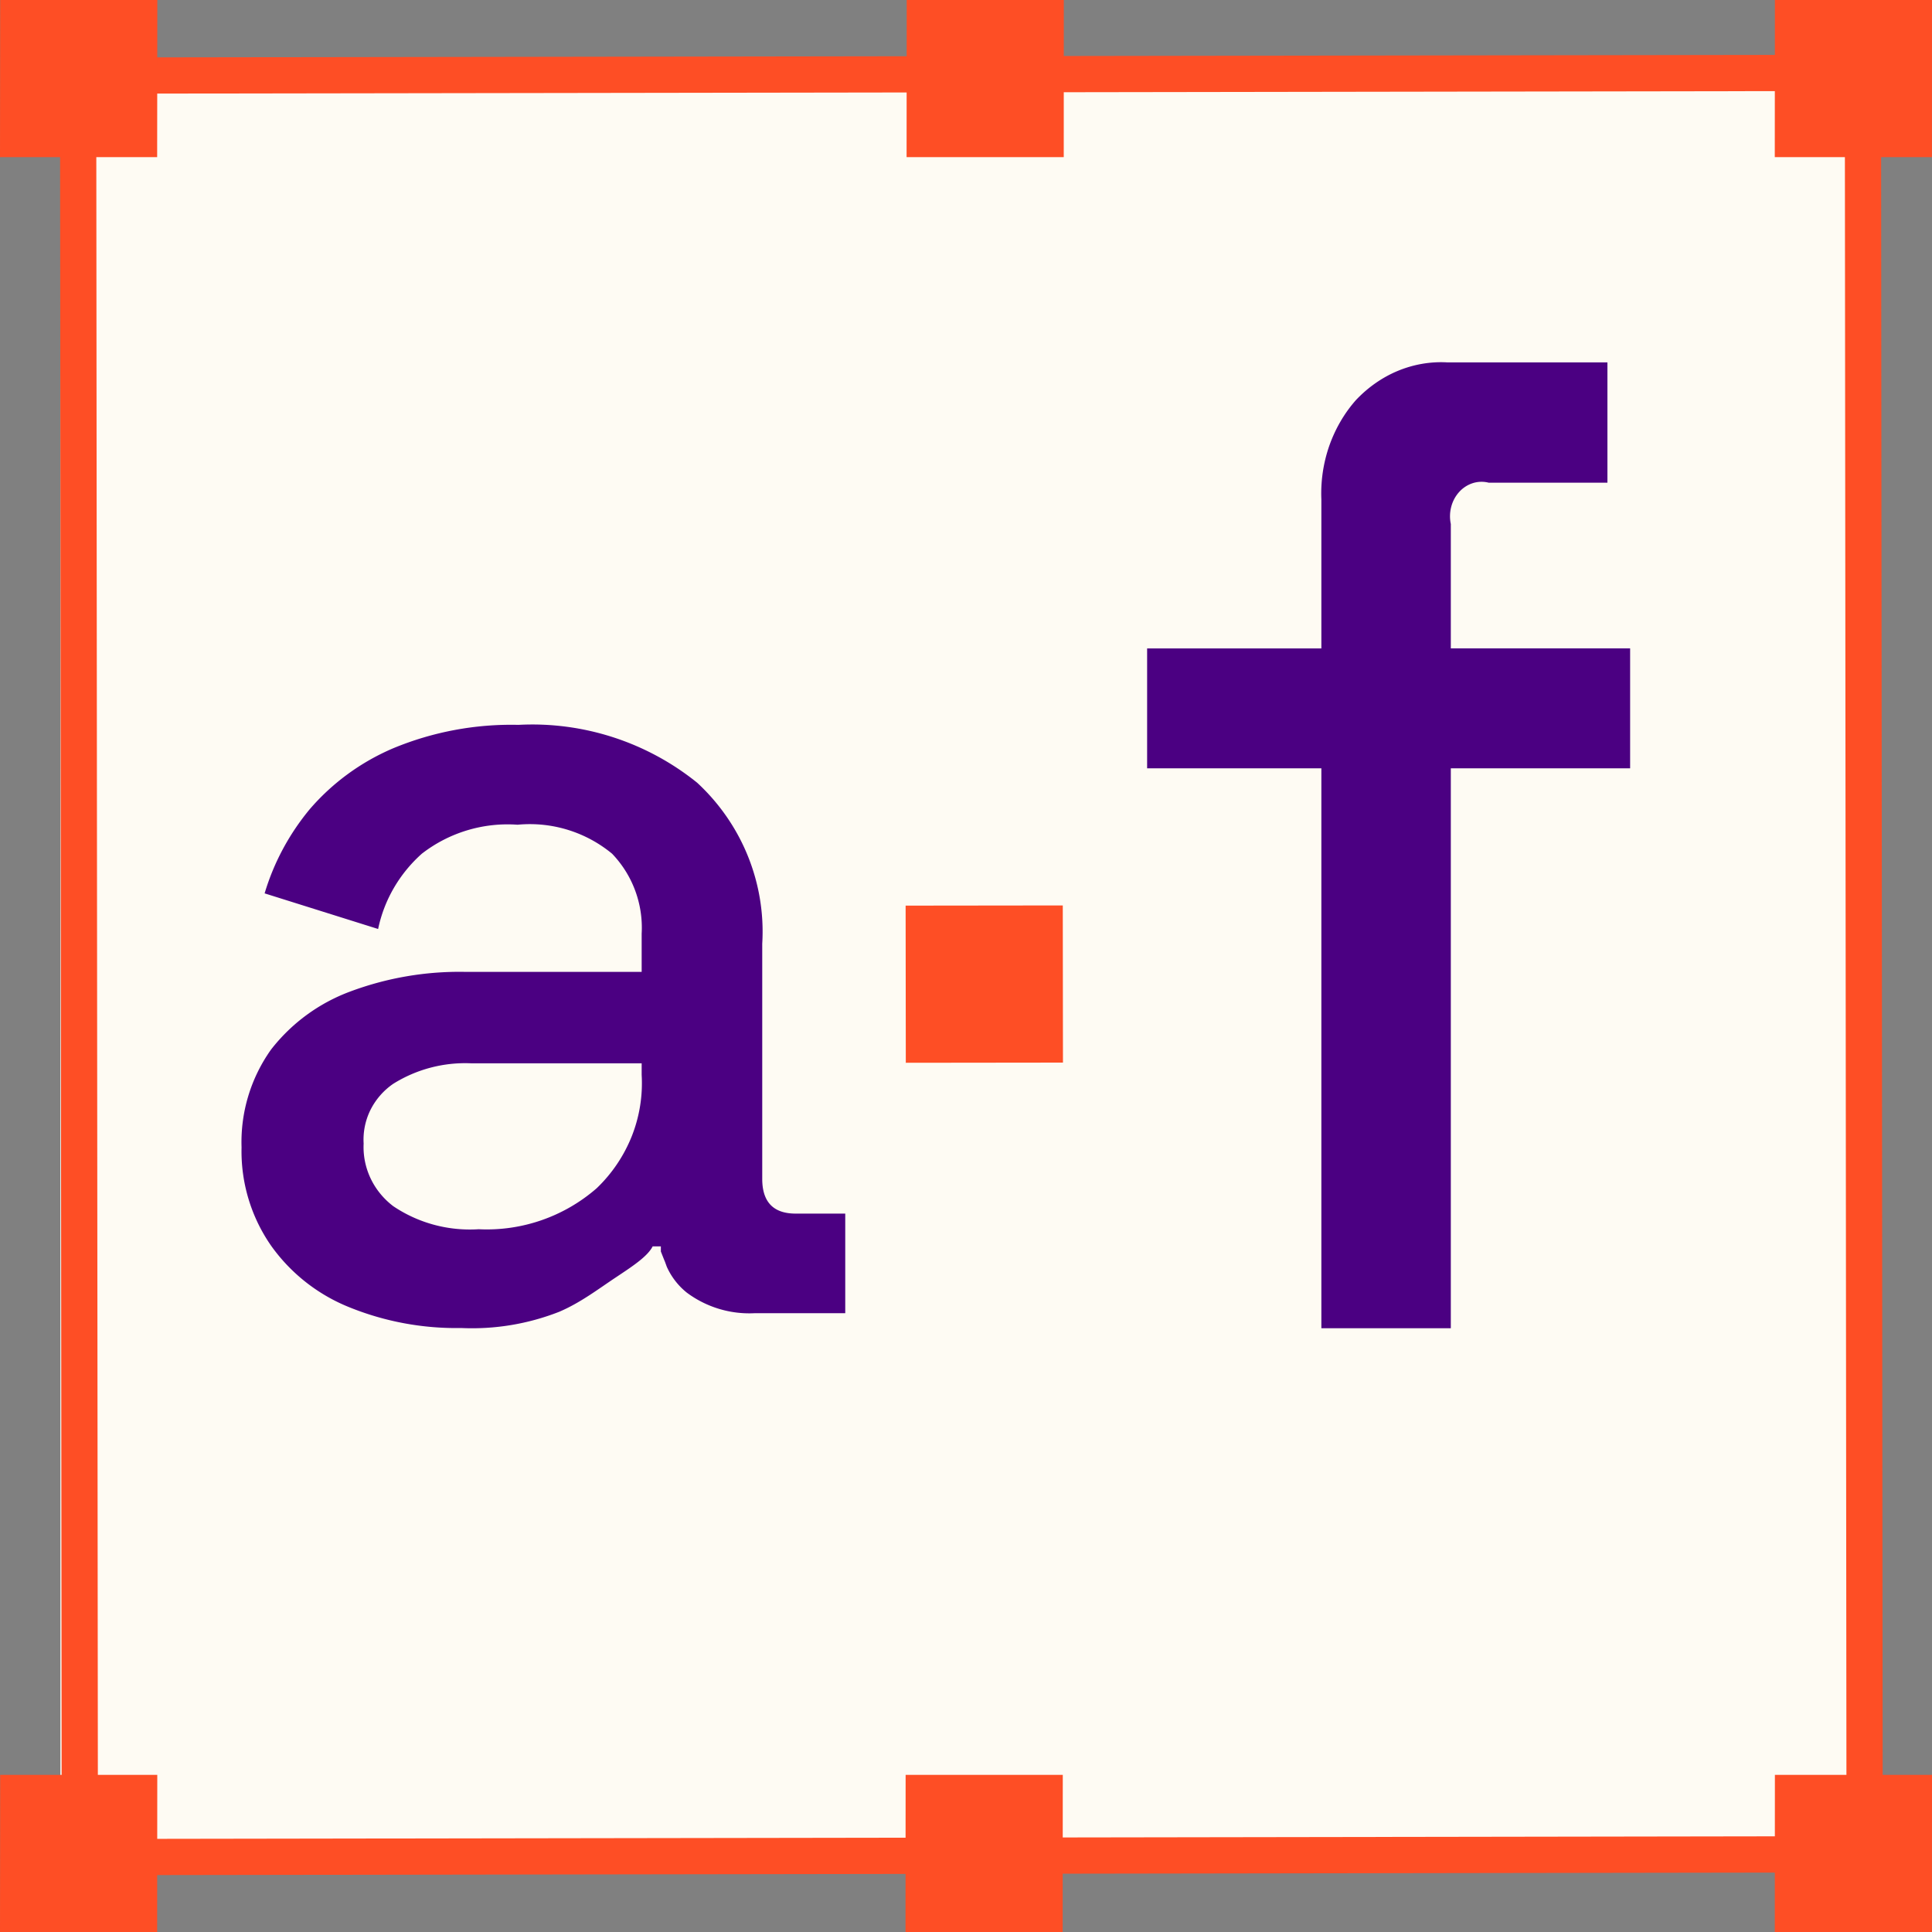
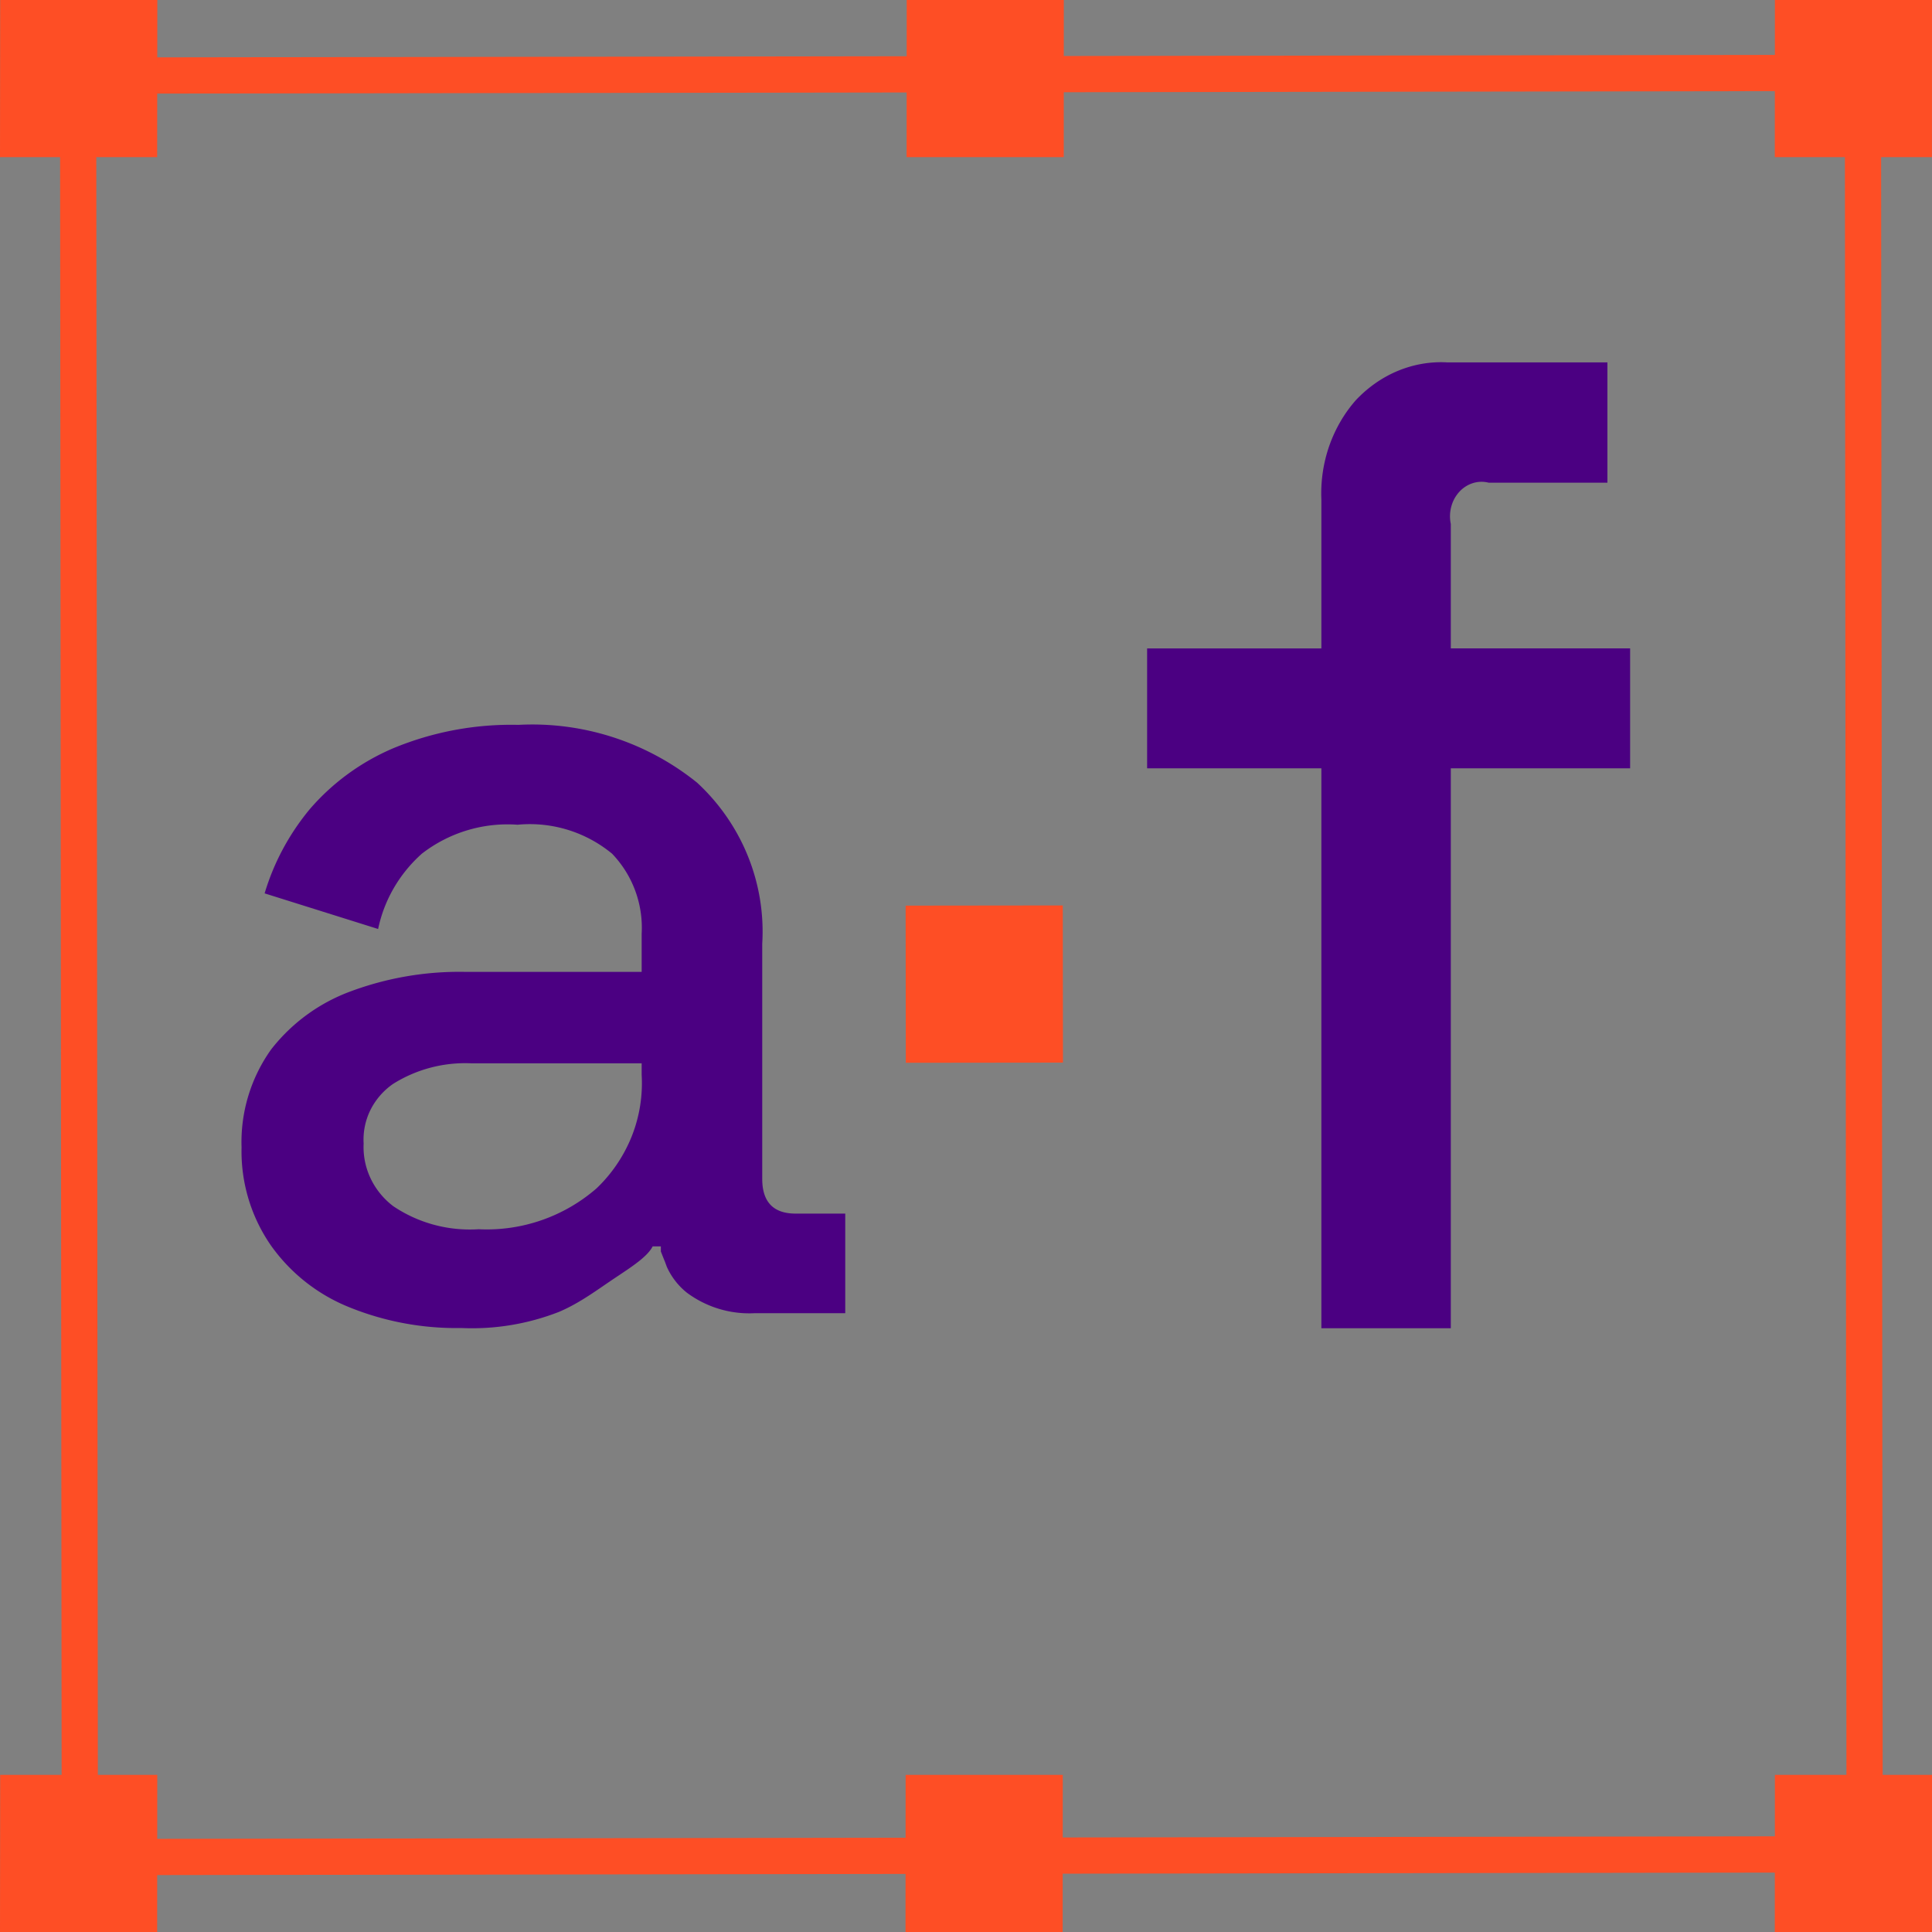
<svg xmlns="http://www.w3.org/2000/svg" width="32" height="32" fill="none">
  <rect width="100%" height="100%" fill="#808080" stroke="none" />
-   <path fill="#FEFBF3" d="M1 1h30v30H1z" />
  <path stroke="#FE4E25" stroke-miterlimit="10" stroke-width=".6" d="m30.856 1.207-29.562.045.014 14.754.014 14.753 29.562-.046-.014-14.753-.014-14.753Z" />
  <path fill="#FE4E25" d="M2.606 29.397H.003L0 32h2.603l.002-2.603Zm14.997 0H15L14.998 32h2.603l.002-2.603ZM2.606 0H.003L0 2.603h2.603L2.606 0ZM32 0h-2.602l-.002 2.603h2.603L32 0ZM17.62 0h-2.602l-.002 2.603h2.603L17.62 0ZM32 29.397h-2.602L29.396 32h2.603L32 29.397Zm-14.397-14.4L15 15l.003 2.603 2.603-.003-.003-2.603Z" />
  <path fill="indigo" d="M21.886 22v-9.274H19V10.74h2.886V8.274a2.404 2.404 0 0 1 .131-.89c.1-.283.25-.542.444-.76.199-.21.435-.375.694-.482.259-.107.536-.155.812-.14h2.657v1.993h-1.966a.48.48 0 0 0-.263.007.516.516 0 0 0-.225.145.583.583 0 0 0-.133.247.62.62 0 0 0-.007.285v2.06H27v1.987h-2.97V22h-2.144Zm-14.248-.004a4.71 4.71 0 0 1-1.855-.345 2.926 2.926 0 0 1-1.292-1.017 2.737 2.737 0 0 1-.49-1.63 2.643 2.643 0 0 1 .49-1.622 2.966 2.966 0 0 1 1.312-.96 5.171 5.171 0 0 1 1.889-.325h2.936v-.633a1.77 1.77 0 0 0-.49-1.324 2.138 2.138 0 0 0-1.565-.48 2.317 2.317 0 0 0-1.586.48c-.37.33-.624.766-.724 1.247l-1.88-.59c.152-.51.407-.984.749-1.396.375-.435.847-.78 1.38-1.007a5.1 5.1 0 0 1 2.075-.388 4.35 4.35 0 0 1 2.961.959c.367.34.654.755.84 1.216.186.46.267.956.237 1.45v3.895c0 .384.186.575.553.575H14v1.65h-1.507a1.732 1.732 0 0 1-1.116-.34 1.154 1.154 0 0 1-.333-.43c-.061-.167.01.023-.098-.252v-.085h-.136c-.086.17-.347.338-.603.509-.303.201-.591.423-.944.574a3.948 3.948 0 0 1-1.625.269Zm.289-1.636a2.77 2.77 0 0 0 1.957-.68 2.45 2.45 0 0 0 .58-.86c.128-.323.184-.67.164-1.016v-.192H7.809a2.247 2.247 0 0 0-1.297.34c-.16.11-.29.26-.376.432a1.108 1.108 0 0 0-.113.557c-.01.198.03.396.115.576.085.18.214.338.374.46.414.28.912.415 1.415.383Z" />
</svg>